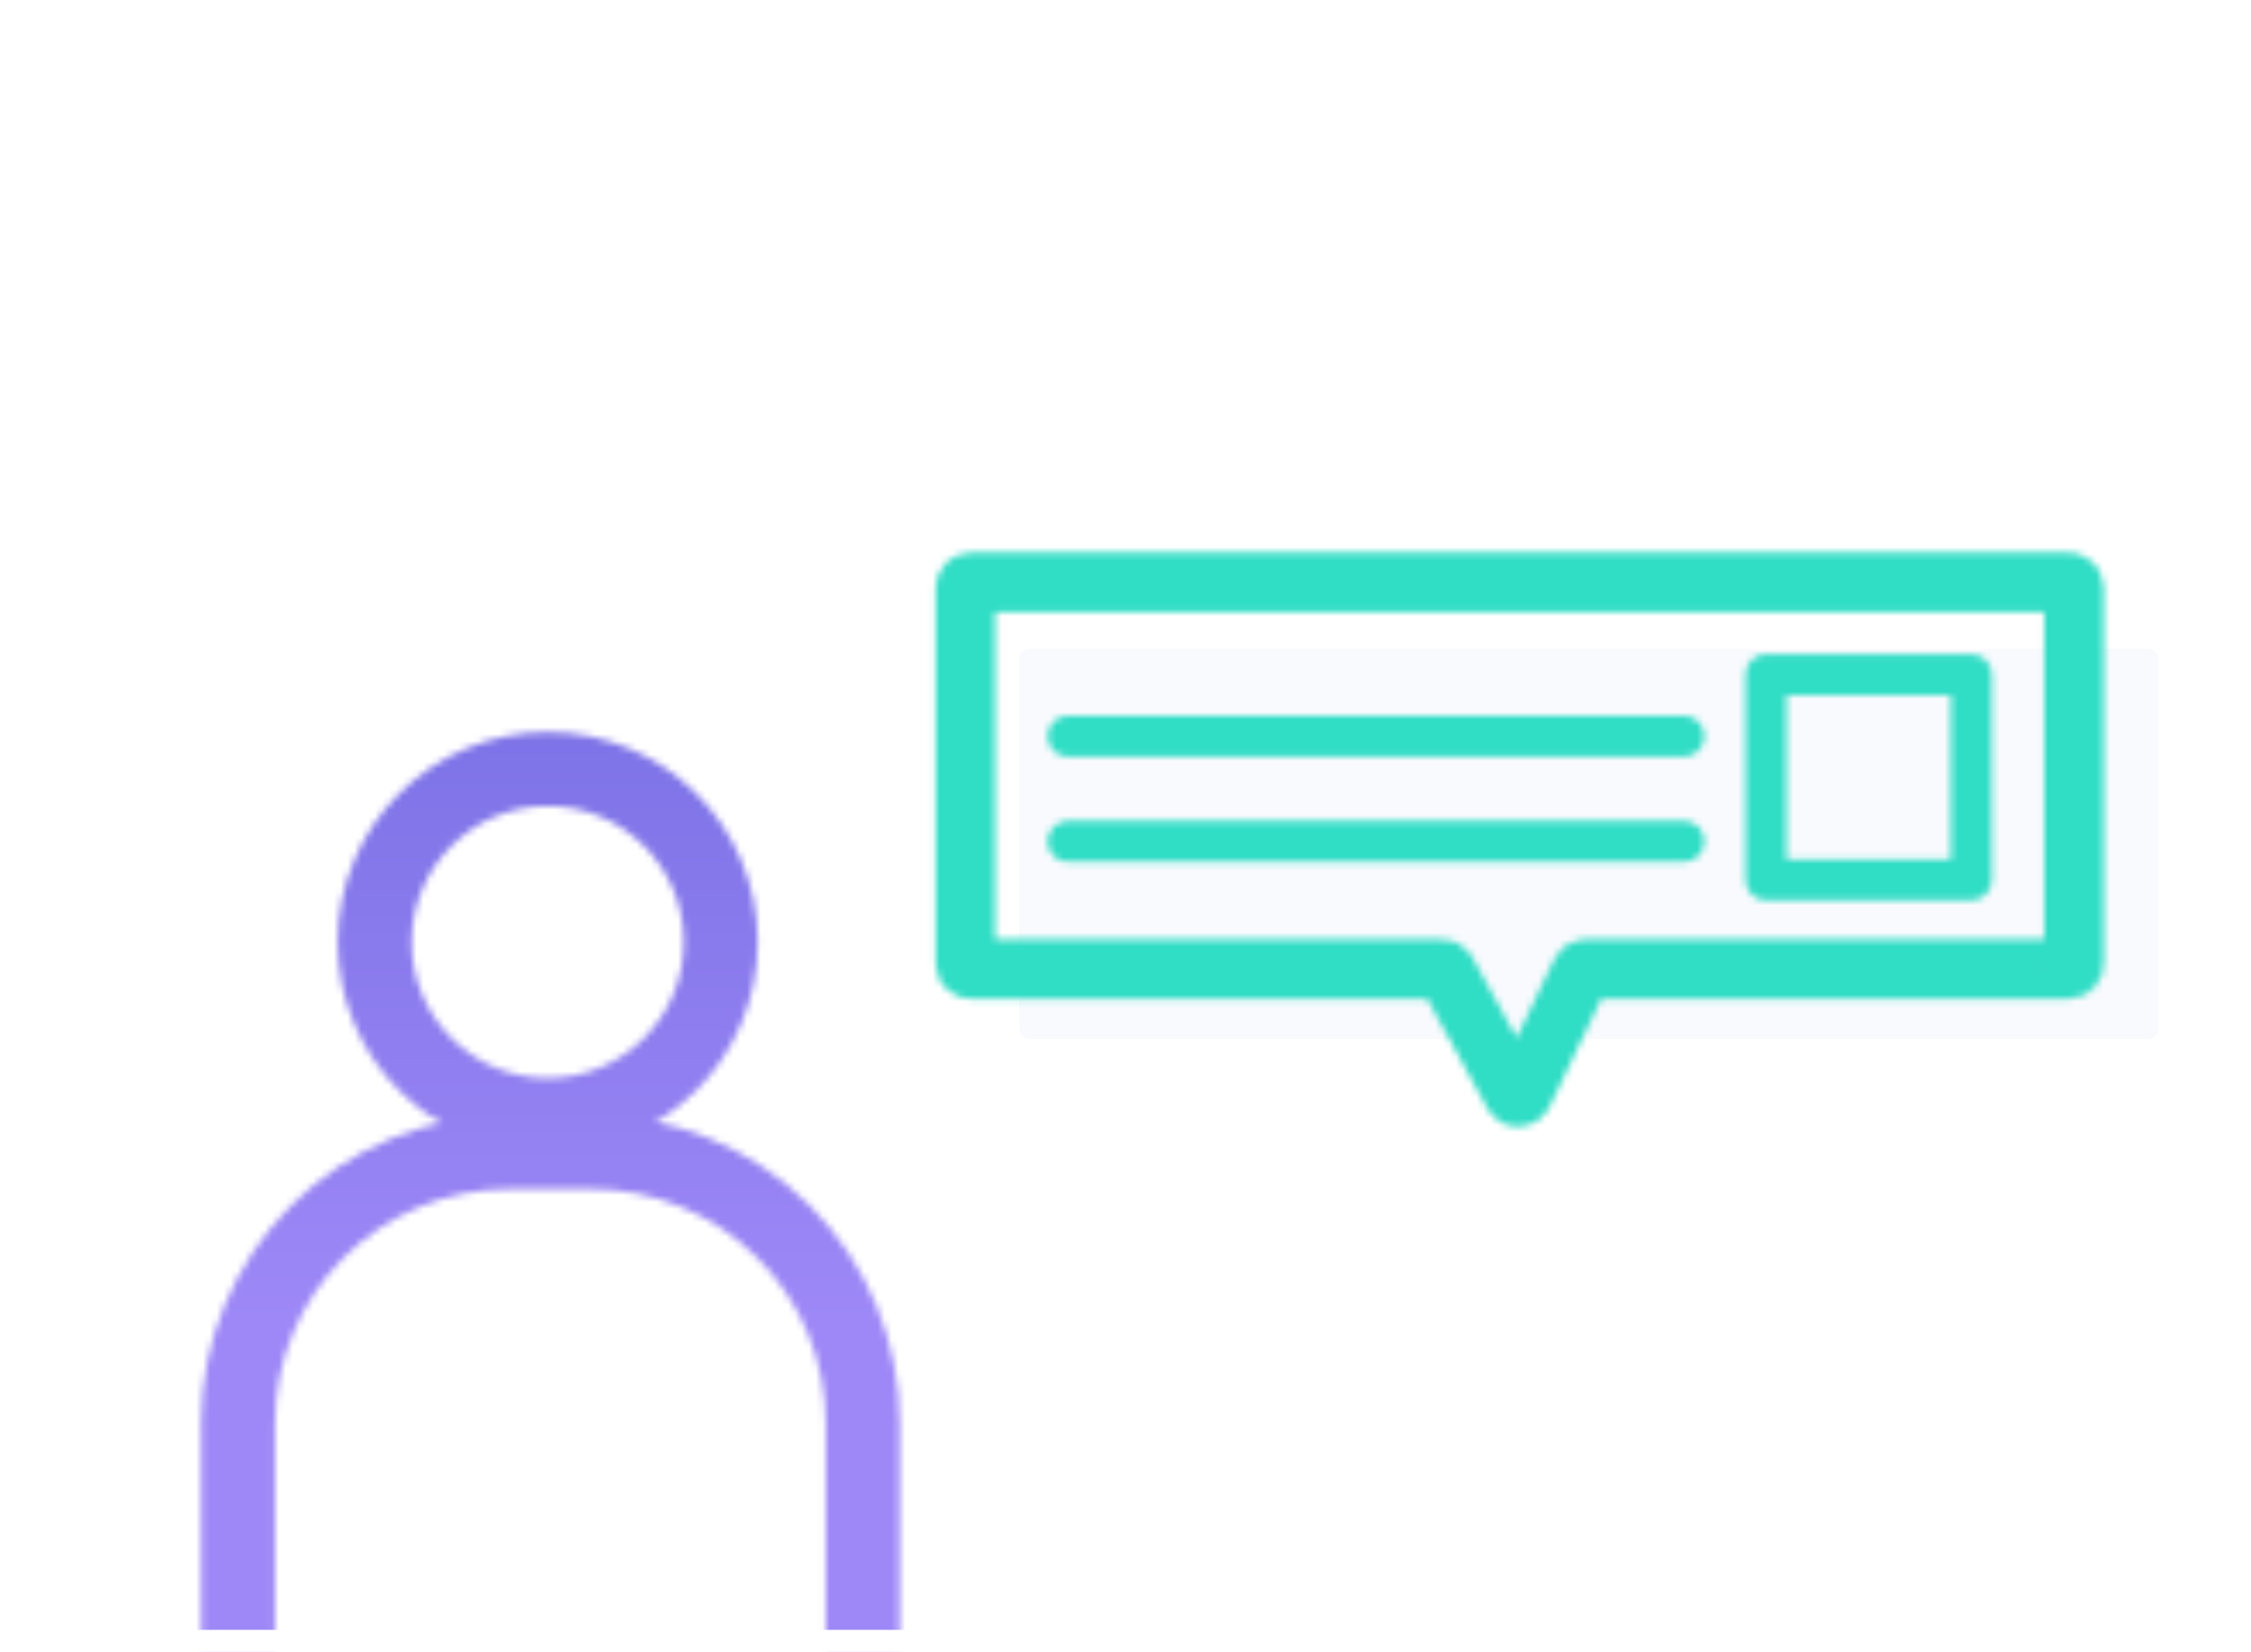
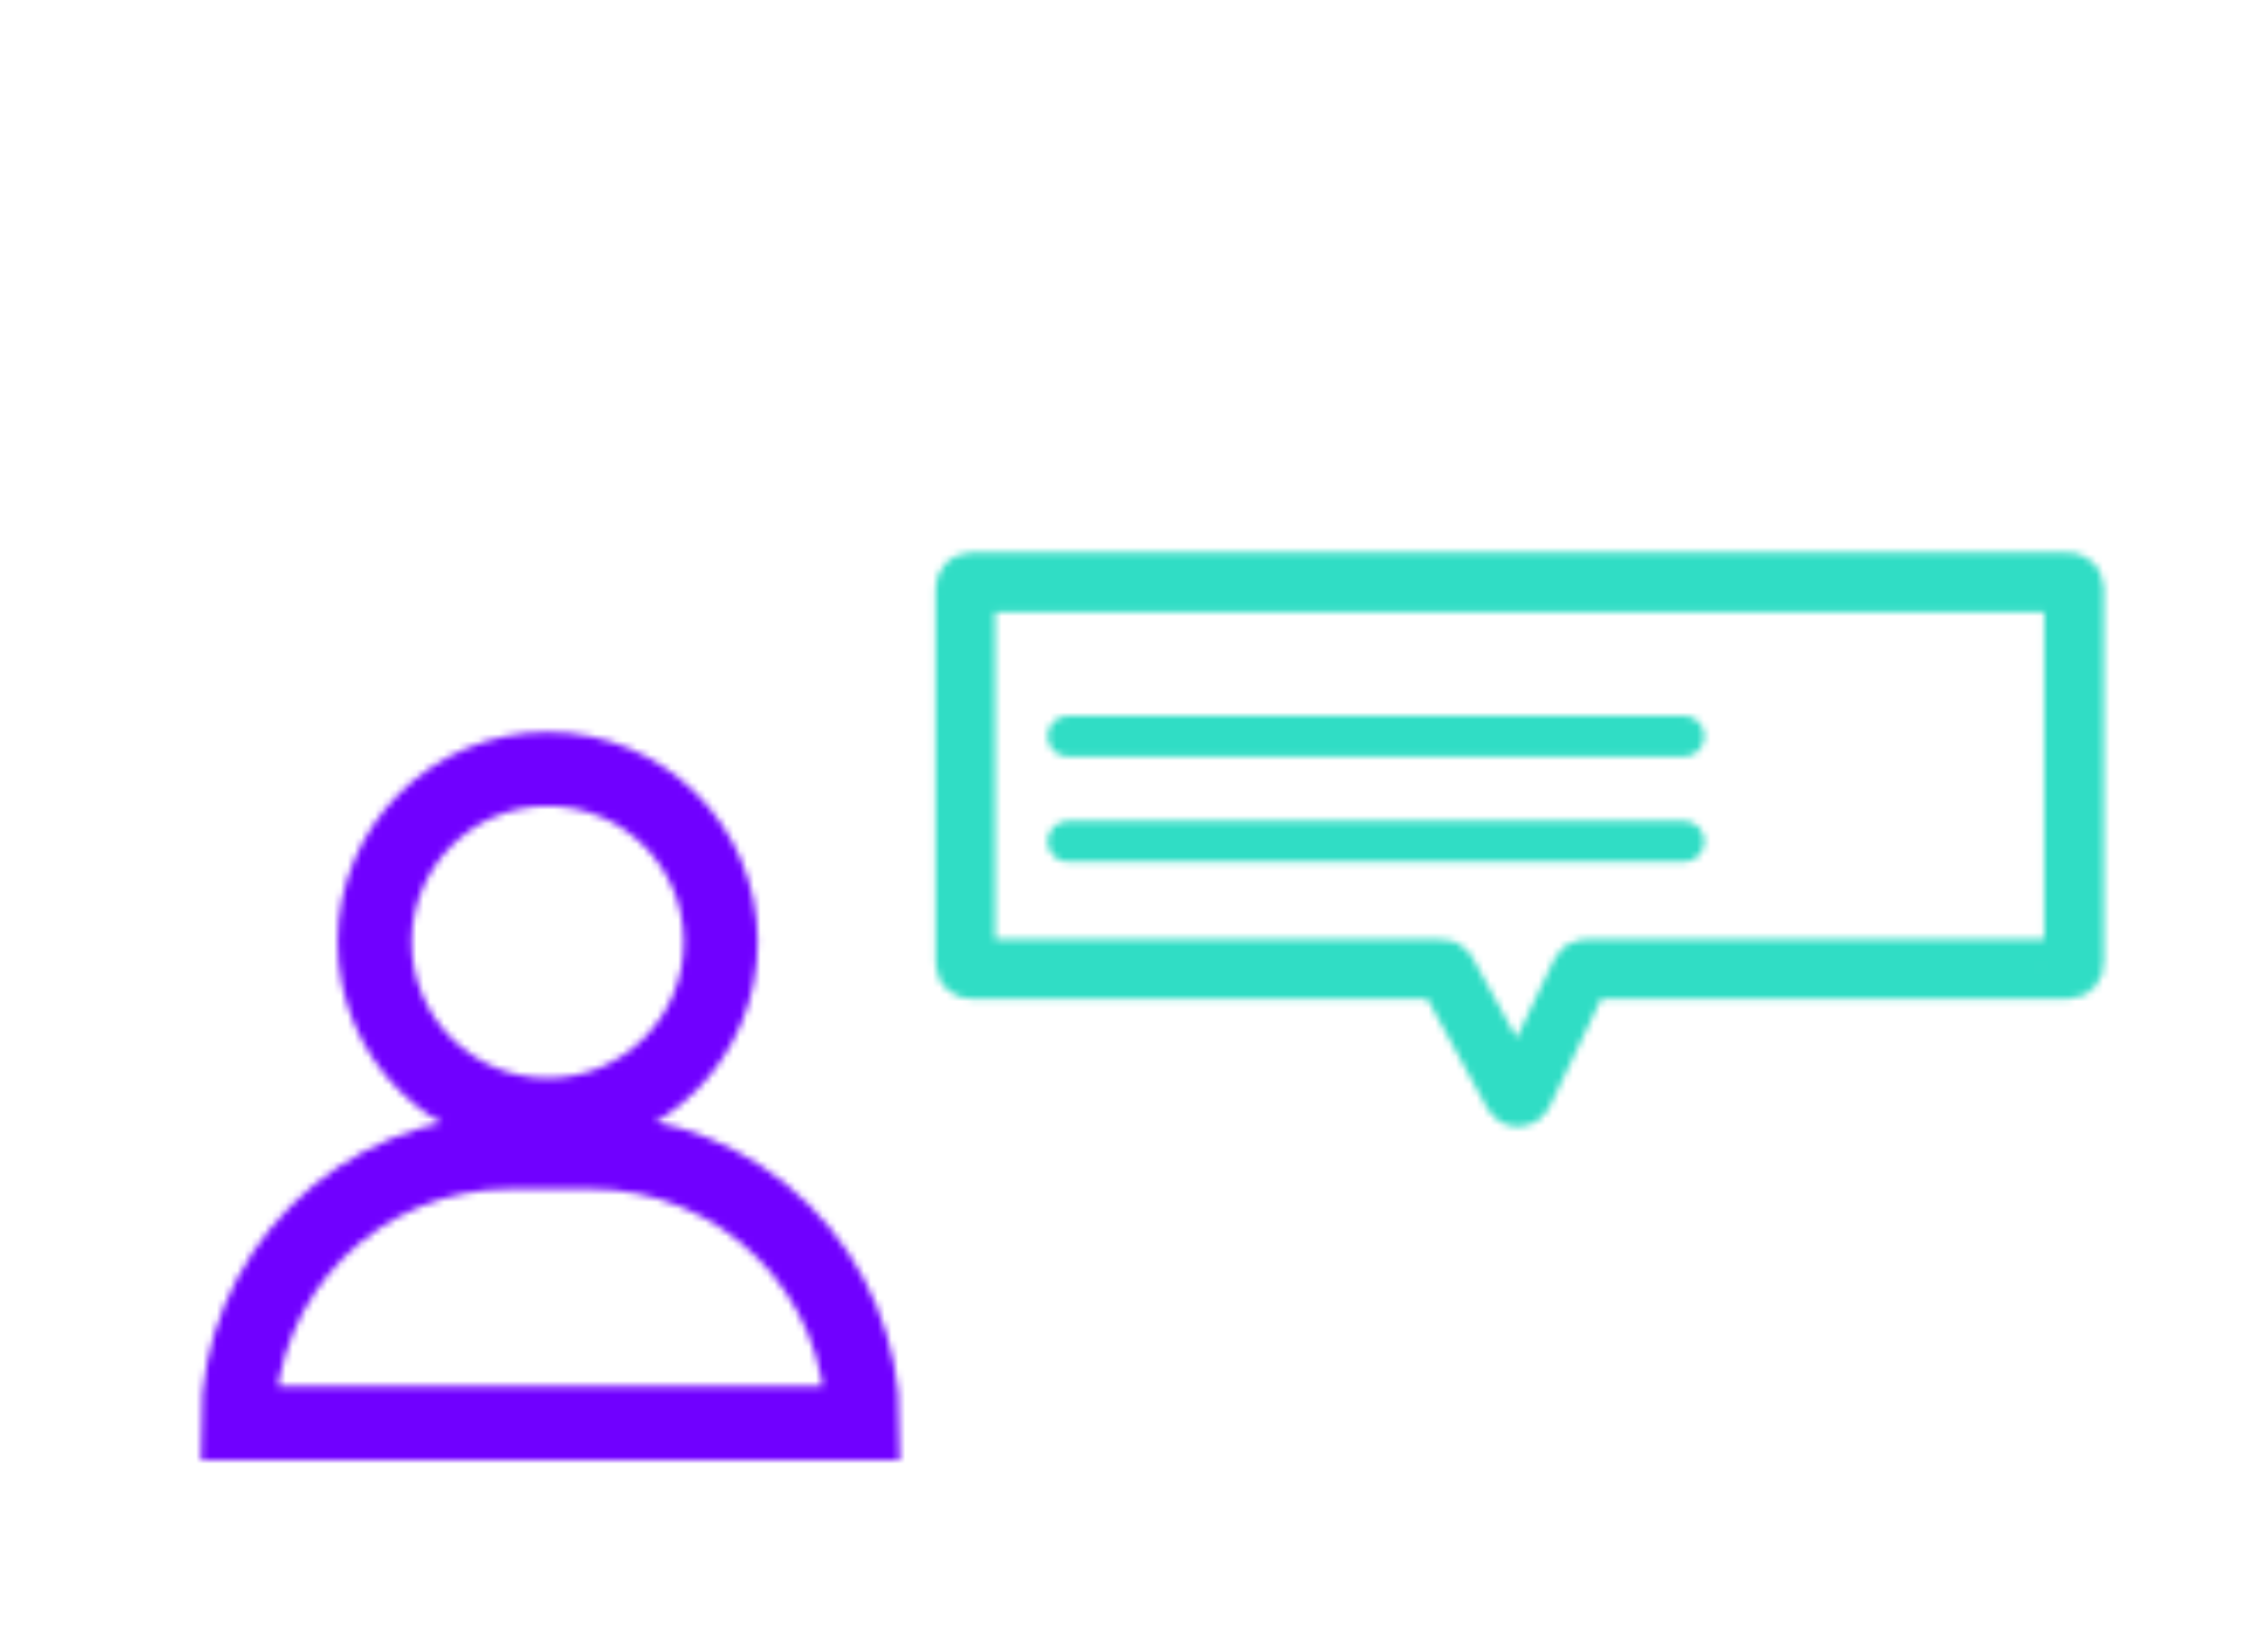
<svg xmlns="http://www.w3.org/2000/svg" width="327" height="240" viewBox="0 0 327 240" fill="none">
  <g clip-path="url(#clip0)">
    <g filter="url(#filter0_d)">
      <mask id="mask0" mask-type="alpha" maskUnits="userSpaceOnUse" x="29" y="104" width="102" height="154">
-         <path d="M125.332 204.639V252.276H34.581V204.639C34.581 194.19 38.732 184.169 46.121 176.781C53.509 169.392 63.53 165.241 73.979 165.241H85.934C96.383 165.241 106.404 169.392 113.793 176.781C121.181 184.169 125.332 194.19 125.332 204.639Z" stroke="#02A3F7" stroke-width="10.747" />
+         <path d="M125.332 204.639H34.581V204.639C34.581 194.19 38.732 184.169 46.121 176.781C53.509 169.392 63.53 165.241 73.979 165.241H85.934C96.383 165.241 106.404 169.392 113.793 176.781C121.181 184.169 125.332 194.19 125.332 204.639Z" stroke="#02A3F7" stroke-width="10.747" />
        <circle r="25.138" transform="matrix(-1 0 0 1 79.566 134.731)" stroke="#02A3F7" stroke-width="10.747" />
      </mask>
      <g mask="url(#mask0)">
        <rect width="122.435" height="170.94" transform="matrix(-1 0 0 1 140.978 92.876)" fill="#7000FF" />
-         <rect width="122.435" height="170.94" transform="matrix(-1 0 0 1 140.978 92.876)" fill="url(#paint0_linear)" />
      </g>
    </g>
    <rect x="2.302" y="2.076" width="323.125" height="236.296" rx="20.354" stroke="white" stroke-width="3.145" />
-     <path d="M3.874 27.235H323.855" stroke="white" stroke-width="3.145" />
    <circle cx="267.25" cy="15.442" r="3.931" fill="white" />
    <circle cx="282.187" cy="15.442" r="3.931" fill="white" />
    <circle cx="297.124" cy="15.442" r="3.931" fill="white" />
    <g filter="url(#filter1_d)">
-       <rect x="148.072" y="92.8" width="165.515" height="56.663" rx="1.491" fill="#F8FAFE" />
-     </g>
+       </g>
    <mask id="mask1" mask-type="alpha" maskUnits="userSpaceOnUse" x="125" y="47" width="192" height="192">
      <g clip-path="url(#clip1)">
-         <path d="M253.569 98.019V127.841C253.569 128.632 253.883 129.391 254.442 129.95C255.002 130.509 255.76 130.823 256.551 130.823H286.374C287.165 130.823 287.923 130.509 288.482 129.95C289.042 129.391 289.356 128.632 289.356 127.841V98.019C289.356 97.228 289.042 96.469 288.482 95.91C287.923 95.351 287.165 95.036 286.374 95.036H256.551C255.76 95.036 255.002 95.351 254.442 95.91C253.883 96.469 253.569 97.228 253.569 98.019ZM259.533 101.001H283.391V124.859H259.533V101.001Z" fill="url(#paint1_linear)" />
        <path d="M244.622 103.983H155.154C154.363 103.983 153.605 104.297 153.045 104.856C152.486 105.416 152.172 106.174 152.172 106.965C152.172 107.756 152.486 108.515 153.045 109.074C153.605 109.633 154.363 109.947 155.154 109.947H244.622C245.413 109.947 246.171 109.633 246.731 109.074C247.29 108.515 247.604 107.756 247.604 106.965C247.604 106.174 247.29 105.416 246.731 104.856C246.171 104.297 245.413 103.983 244.622 103.983Z" fill="url(#paint2_linear)" />
        <path d="M244.622 119.267H155.154C154.363 119.267 153.605 119.581 153.045 120.141C152.486 120.7 152.172 121.458 152.172 122.249C152.172 123.04 152.486 123.799 153.045 124.358C153.605 124.917 154.363 125.232 155.154 125.232H244.622C245.413 125.232 246.171 124.917 246.731 124.358C247.29 123.799 247.604 123.04 247.604 122.249C247.604 121.458 247.29 120.7 246.731 120.141C246.171 119.581 245.413 119.267 244.622 119.267Z" fill="url(#paint3_linear)" />
        <path d="M140.243 140.057V85.344C140.243 84.932 140.577 84.599 140.989 84.599H300.54C300.951 84.599 301.285 84.932 301.285 85.344V140.057C301.285 140.469 300.951 140.803 300.54 140.803H230.353C230.066 140.803 229.805 140.968 229.681 141.227L221.198 158.962C220.935 159.51 220.163 159.531 219.871 158.998L210.111 141.19C209.98 140.951 209.729 140.803 209.457 140.803H140.989C140.577 140.803 140.243 140.469 140.243 140.057Z" stroke="#00CFDB" stroke-width="8.643" />
      </g>
    </mask>
    <g mask="url(#mask1)">
      <rect x="122.722" y="30.545" width="208.012" height="200.557" fill="#30DDC5" />
    </g>
  </g>
  <defs>
    <filter id="filter0_d" x="-6.804" y="70.348" width="173.522" height="225.454" filterUnits="userSpaceOnUse" color-interpolation-filters="sRGB">
      <feFlood flood-opacity="0" result="BackgroundImageFix" />
      <feColorMatrix in="SourceAlpha" type="matrix" values="0 0 0 0 0 0 0 0 0 0 0 0 0 0 0 0 0 0 127 0" />
      <feOffset dy="2.14" />
      <feGaussianBlur stdDeviation="18.006" />
      <feColorMatrix type="matrix" values="0 0 0 0 0.44 0 0 0 0 0 0 0 0 0 1 0 0 0 0.3 0" />
      <feBlend mode="normal" in2="BackgroundImageFix" result="effect1_dropShadow" />
      <feBlend mode="normal" in="SourceGraphic" in2="effect1_dropShadow" result="shape" />
    </filter>
    <filter id="filter1_d" x="146.581" y="92.8" width="168.498" height="59.645" filterUnits="userSpaceOnUse" color-interpolation-filters="sRGB">
      <feFlood flood-opacity="0" result="BackgroundImageFix" />
      <feColorMatrix in="SourceAlpha" type="matrix" values="0 0 0 0 0 0 0 0 0 0 0 0 0 0 0 0 0 0 127 0" />
      <feOffset dy="1.491" />
      <feGaussianBlur stdDeviation="0.746" />
      <feColorMatrix type="matrix" values="0 0 0 0 0.8 0 0 0 0 0.906 0 0 0 0 1 0 0 0 0.25 0" />
      <feBlend mode="normal" in2="BackgroundImageFix" result="effect1_dropShadow" />
      <feBlend mode="normal" in="SourceGraphic" in2="effect1_dropShadow" result="shape" />
    </filter>
    <linearGradient id="paint0_linear" x1="61.218" y1="0" x2="61.218" y2="170.94" gradientUnits="userSpaceOnUse">
      <stop stop-color="#7970E5" />
      <stop offset="0.568" stop-color="#9E88F7" />
    </linearGradient>
    <linearGradient id="paint1_linear" x1="1393.71" y1="19282" x2="19653.1" y2="1022.57" gradientUnits="userSpaceOnUse">
      <stop stop-color="#003F8A" />
      <stop offset="0.518" stop-color="#00D7DF" />
      <stop offset="1" stop-color="#006DF0" />
    </linearGradient>
    <linearGradient id="paint2_linear" x1="-7877.59" y1="2609.92" x2="-7498.67" y2="-3452.86" gradientUnits="userSpaceOnUse">
      <stop stop-color="#003F8A" />
      <stop offset="0.518" stop-color="#00D7DF" />
      <stop offset="1" stop-color="#006DF0" />
    </linearGradient>
    <linearGradient id="paint3_linear" x1="-4060.3" y1="2863.78" x2="-3681.38" y2="-3199" gradientUnits="userSpaceOnUse">
      <stop stop-color="#003F8A" />
      <stop offset="0.518" stop-color="#00D7DF" />
      <stop offset="1" stop-color="#006DF0" />
    </linearGradient>
    <clipPath id="clip0">
      <rect width="326.27" height="239.44" fill="white" transform="translate(0.73 0.504)" />
    </clipPath>
    <clipPath id="clip1">
      <rect width="190.864" height="190.864" fill="white" transform="translate(125.332 47.32)" />
    </clipPath>
  </defs>
</svg>